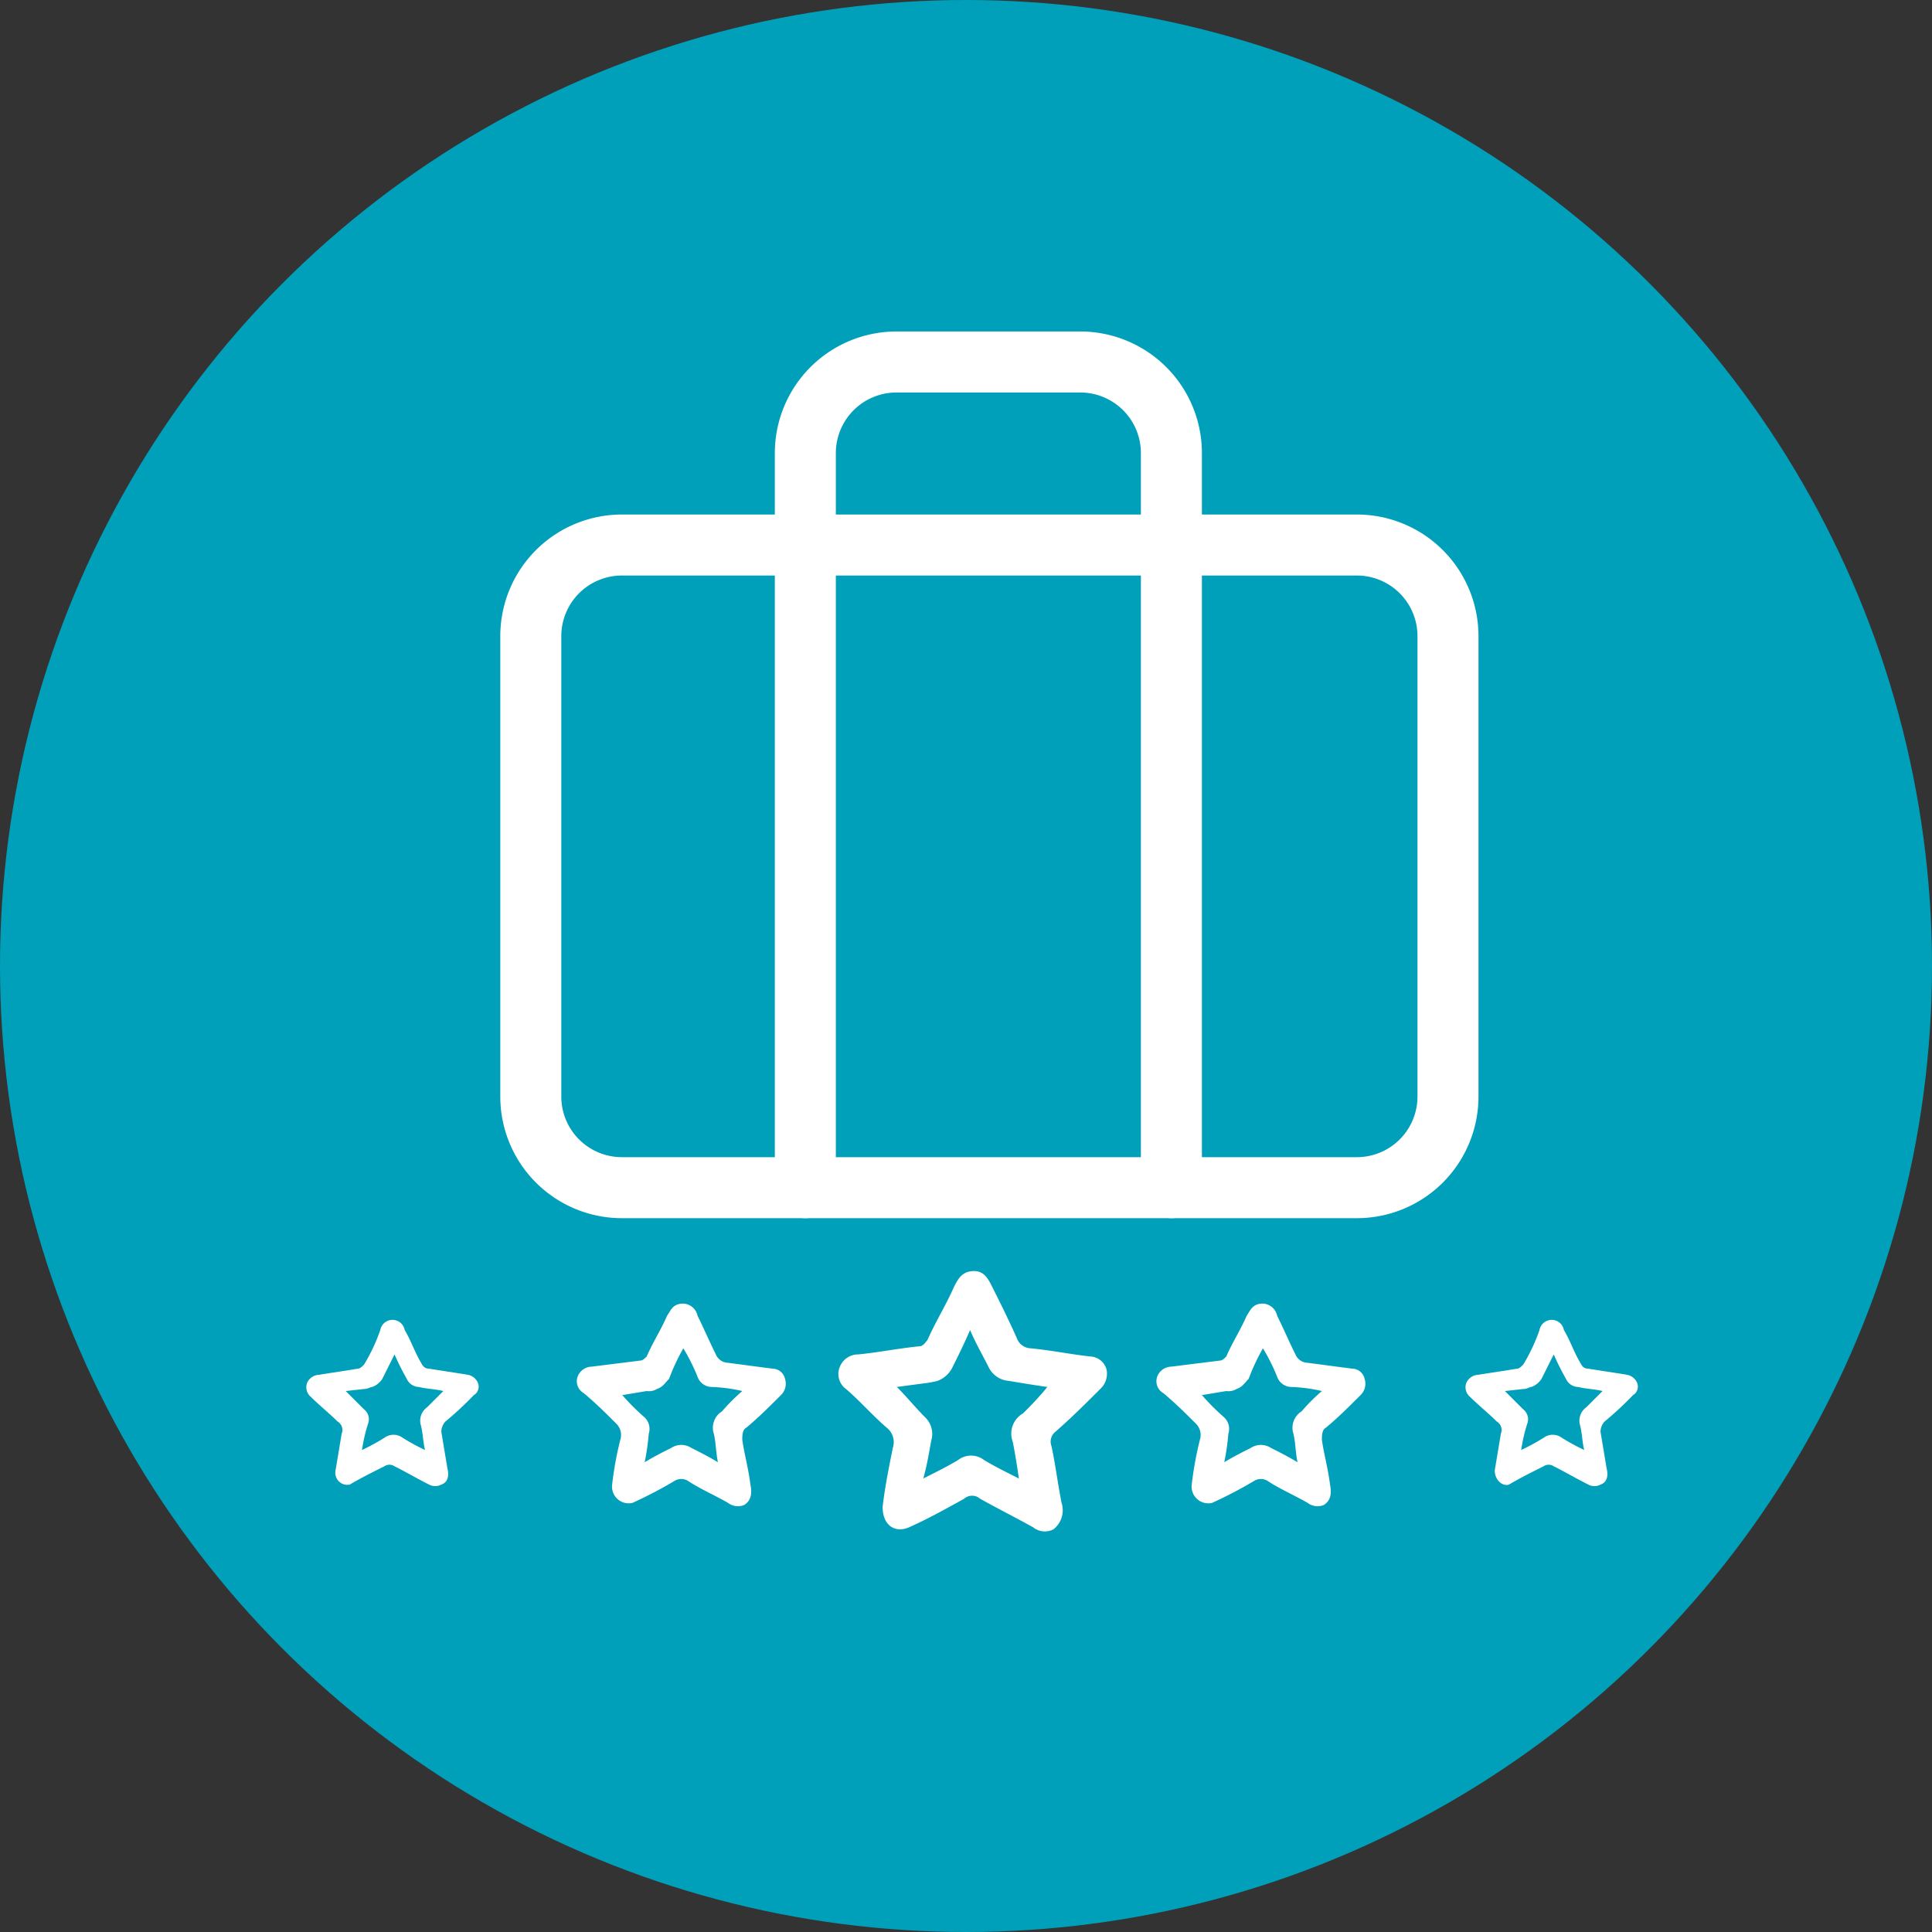
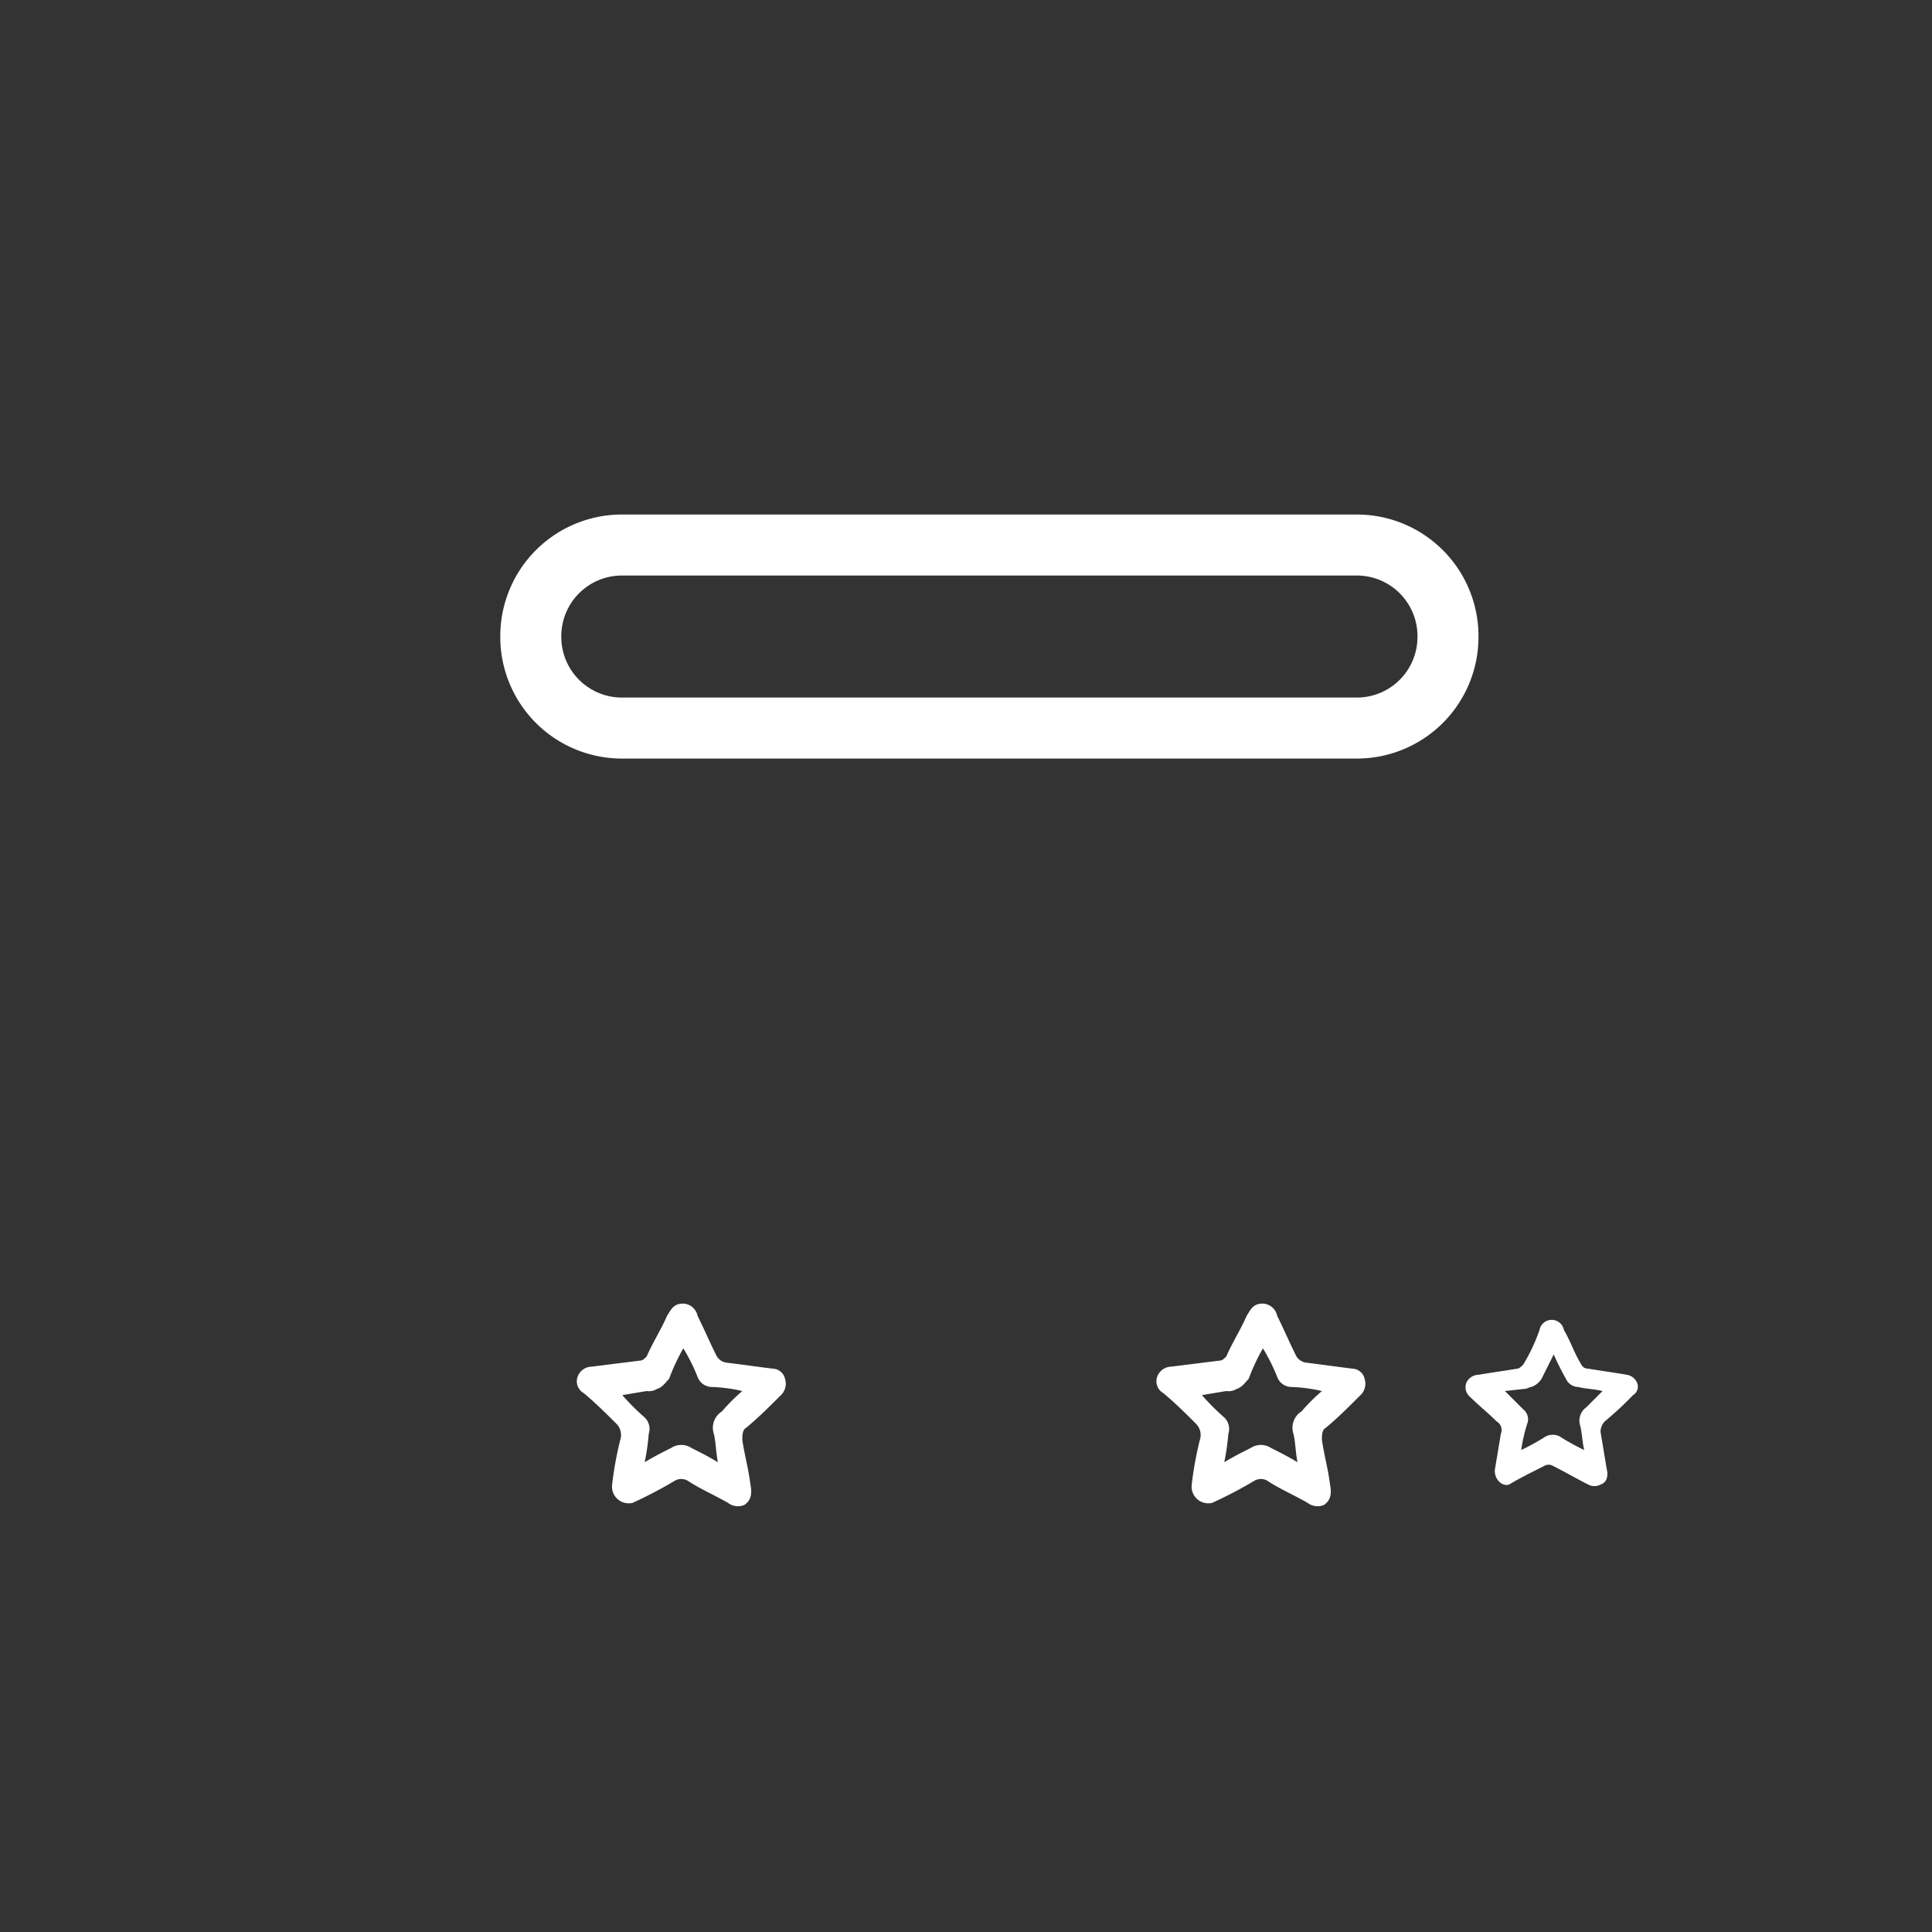
<svg xmlns="http://www.w3.org/2000/svg" id="circle-turquoise-job" width="95" height="95" viewBox="0 0 95 95">
  <rect x="0" y="0" width="95" height="95" fill="#333333" stroke="none" />
-   <circle id="Elipse_201" cx="47.5" cy="47.5" r="47.5" fill="#00a0ba" />
  <g id="Grupo_4402" data-name="Grupo 4402">
-     <path id="Trazado_1878" data-name="Trazado 1878" d="M30.6,26.8H66.7a4.481,4.481,0,0,1,4.5,4.5V53.9a4.481,4.481,0,0,1-4.5,4.5H30.6a4.481,4.481,0,0,1-4.5-4.5V31.3A4.481,4.481,0,0,1,30.6,26.8Z" fill="none" stroke="#fff" stroke-linecap="round" stroke-linejoin="round" stroke-width="3" />
-     <path id="Trazado_1879" data-name="Trazado 1879" d="M57.6,58.4V22.3a4.481,4.481,0,0,0-4.5-4.5h-9a4.481,4.481,0,0,0-4.5,4.5V58.4" fill="none" stroke="#fff" stroke-linecap="round" stroke-linejoin="round" stroke-width="3" />
+     <path id="Trazado_1878" data-name="Trazado 1878" d="M30.6,26.8H66.7a4.481,4.481,0,0,1,4.5,4.5a4.481,4.481,0,0,1-4.5,4.5H30.6a4.481,4.481,0,0,1-4.5-4.5V31.3A4.481,4.481,0,0,1,30.6,26.8Z" fill="none" stroke="#fff" stroke-linecap="round" stroke-linejoin="round" stroke-width="3" />
  </g>
  <rect id="Rectángulo_1854" data-name="Rectángulo 1854" width="7.4" height="9.9" transform="translate(60.2 38.4)" fill="none" />
  <path id="Trazado_1872_00000119118594913381548460000004403921072190653323_" d="M58.6,73a16.957,16.957,0,0,1,.4-2.2.778.778,0,0,0-.2-.8c-.5-.5-1-1-1.6-1.5a.67.67,0,0,1-.3-.8.752.752,0,0,1,.7-.5l2.4-.3c.1,0,.2-.1.3-.2.3-.7.7-1.3,1-2,.2-.3.3-.6.8-.6a.749.749,0,0,1,.7.6c.3.6.6,1.3.9,1.9a.664.664,0,0,0,.5.4c.8.1,1.5.2,2.3.3a.634.634,0,0,1,.6.5.778.778,0,0,1-.2.8c-.6.6-1.1,1.1-1.7,1.6-.2.1-.2.4-.2.6.1.7.3,1.4.4,2.2.1.5,0,.8-.3,1a.8.8,0,0,1-.8-.1c-.7-.4-1.4-.7-2-1.1a.638.638,0,0,0-.6,0,21.159,21.159,0,0,1-2.1,1.1.82.82,0,0,1-1-.9m1.6-1.1c.5-.3.9-.5,1.3-.7a.908.908,0,0,1,1,0c.4.2.8.4,1.3.7-.1-.5-.1-1-.2-1.4a.949.949,0,0,1,.4-1.1,9.428,9.428,0,0,1,1-1,7.719,7.719,0,0,0-1.5-.2.752.752,0,0,1-.7-.5,9.143,9.143,0,0,0-.7-1.4,10.092,10.092,0,0,0-.7,1.5c-.2.2-.3.4-.6.5a.749.749,0,0,1-.5.1l-1.2.2a11.408,11.408,0,0,0,1.1,1.1.778.778,0,0,1,.2.8,11.475,11.475,0,0,1-.2,1.4" fill="#fff" />
  <path id="Trazado_1872_00000158748909306028927160000007231815139161678527_" d="M73.5,72.3l.3-1.8a.481.481,0,0,0-.2-.6c-.4-.4-.9-.8-1.3-1.2a.618.618,0,0,1-.2-.7.675.675,0,0,1,.6-.4c.6-.1,1.3-.2,1.9-.3.1,0,.2-.1.3-.2a8.865,8.865,0,0,0,.8-1.7.61.61,0,0,1,1.2,0c.3.5.5,1.1.8,1.6.1.2.2.3.4.3.6.1,1.3.2,1.9.3a.664.664,0,0,1,.5.4.481.481,0,0,1-.2.6,16.605,16.605,0,0,1-1.4,1.3.764.764,0,0,0-.2.5l.3,1.8c.1.4,0,.7-.3.8a.638.638,0,0,1-.6,0c-.6-.3-1.1-.6-1.7-.9a.446.446,0,0,0-.5,0c-.6.3-1.2.6-1.7.9-.3.1-.7-.2-.7-.7m1.3-1a10.907,10.907,0,0,0,1.1-.6.75.75,0,0,1,.9,0,10.908,10.908,0,0,0,1.1.6c-.1-.4-.1-.8-.2-1.2a.806.806,0,0,1,.3-.9l.8-.8c-.4-.1-.8-.1-1.2-.2a.675.675,0,0,1-.6-.4,13.391,13.391,0,0,1-.6-1.2l-.6,1.2a1,1,0,0,1-.5.4c-.1,0-.2.1-.4.1l-.9.1.9.9a.618.618,0,0,1,.2.7,7.894,7.894,0,0,0-.3,1.3" fill="#fff" />
  <path id="Trazado_1872_00000132787816359387017930000014267641433133522054_" d="M30.1,73a16.958,16.958,0,0,1,.4-2.2.778.778,0,0,0-.2-.8c-.5-.5-1-1-1.6-1.5a.67.67,0,0,1-.3-.8.752.752,0,0,1,.7-.5l2.4-.3c.1,0,.2-.1.3-.2.3-.7.7-1.3,1-2,.2-.3.3-.6.8-.6a.749.749,0,0,1,.7.6c.3.6.6,1.3.9,1.9a.664.664,0,0,0,.5.4c.8.1,1.5.2,2.3.3a.634.634,0,0,1,.6.5.778.778,0,0,1-.2.8c-.6.6-1.1,1.1-1.7,1.6-.2.1-.2.4-.2.6.1.7.3,1.4.4,2.2.1.5,0,.8-.3,1a.8.8,0,0,1-.8-.1c-.7-.4-1.4-.7-2-1.1a.638.638,0,0,0-.6,0,21.158,21.158,0,0,1-2.1,1.1.82.82,0,0,1-1-.9m1.6-1.1c.5-.3.9-.5,1.3-.7a.908.908,0,0,1,1,0c.4.2.8.4,1.3.7-.1-.5-.1-1-.2-1.4a.949.949,0,0,1,.4-1.1,9.428,9.428,0,0,1,1-1,7.719,7.719,0,0,0-1.5-.2.752.752,0,0,1-.7-.5,9.143,9.143,0,0,0-.7-1.4,10.092,10.092,0,0,0-.7,1.5c-.2.2-.3.4-.6.5a.749.749,0,0,1-.5.1l-1.2.2a11.407,11.407,0,0,0,1.1,1.1.778.778,0,0,1,.2.8,11.476,11.476,0,0,1-.2,1.4" fill="#fff" />
-   <path id="Trazado_1872_00000106833683652920036060000006324929852599939257_" d="M16.5,72.3l.3-1.8a.481.481,0,0,0-.2-.6c-.4-.4-.9-.8-1.3-1.2a.618.618,0,0,1-.2-.7.675.675,0,0,1,.6-.4c.6-.1,1.3-.2,1.9-.3.1,0,.2-.1.3-.2a8.865,8.865,0,0,0,.8-1.7.61.61,0,0,1,1.2,0c.3.5.5,1.1.8,1.6.1.2.2.3.4.3.6.1,1.3.2,1.9.3a.664.664,0,0,1,.5.4.481.481,0,0,1-.2.6,16.605,16.605,0,0,1-1.4,1.3.764.764,0,0,0-.2.5l.3,1.8c.1.4,0,.7-.3.8a.638.638,0,0,1-.6,0c-.6-.3-1.1-.6-1.7-.9a.446.446,0,0,0-.5,0c-.6.3-1.2.6-1.7.9a.592.592,0,0,1-.7-.7m1.3-1a10.908,10.908,0,0,0,1.1-.6.75.75,0,0,1,.9,0,10.908,10.908,0,0,0,1.1.6c-.1-.4-.1-.8-.2-1.2a.806.806,0,0,1,.3-.9l.8-.8c-.4-.1-.8-.1-1.2-.2a.675.675,0,0,1-.6-.4,13.391,13.391,0,0,1-.6-1.2l-.6,1.2a1,1,0,0,1-.5.4c-.1,0-.2.1-.4.1l-.9.1.9.9a.618.618,0,0,1,.2.7,7.894,7.894,0,0,0-.3,1.3" fill="#fff" />
-   <path id="Trazado_1872_00000182524417916307447040000018406232313348905866_" d="M43.4,74.1c.1-.9.3-1.9.5-2.9a.905.905,0,0,0-.3-1c-.7-.6-1.3-1.3-2-1.9a.909.909,0,0,1-.3-1.1.961.961,0,0,1,.9-.6c1-.1,2-.3,3-.4.2,0,.3-.2.4-.3.4-.9.9-1.7,1.3-2.6.2-.4.4-.8,1-.8.5,0,.7.4.9.8.4.8.8,1.6,1.2,2.5a.752.752,0,0,0,.7.5c1,.1,2,.3,2.9.4a.871.871,0,0,1,.8.6,1.015,1.015,0,0,1-.3,1c-.7.7-1.4,1.4-2.2,2.1a.618.618,0,0,0-.2.7c.2.9.3,1.8.5,2.8a1.19,1.19,0,0,1-.4,1.3.92.92,0,0,1-1-.1c-.9-.5-1.7-.9-2.6-1.4a.6.6,0,0,0-.8,0c-.9.5-1.8,1-2.7,1.4-.7.3-1.3-.1-1.3-1m2-1.4c.6-.3,1.2-.6,1.7-.9a1.051,1.051,0,0,1,1.3,0c.5.3,1.1.6,1.7.9q-.15-1.05-.3-1.8a1.15,1.15,0,0,1,.5-1.4,15.38,15.38,0,0,0,1.2-1.3c-.7-.1-1.3-.2-1.9-.3a1.2,1.2,0,0,1-1-.7c-.3-.6-.6-1.1-.9-1.8-.3.7-.6,1.3-.9,1.9a1.344,1.344,0,0,1-.7.6,4.331,4.331,0,0,1-.5.1l-1.5.2c.5.5.9,1,1.4,1.5a1.128,1.128,0,0,1,.3,1.1c-.1.5-.2,1.2-.4,1.9" fill="#fff" />
</svg>